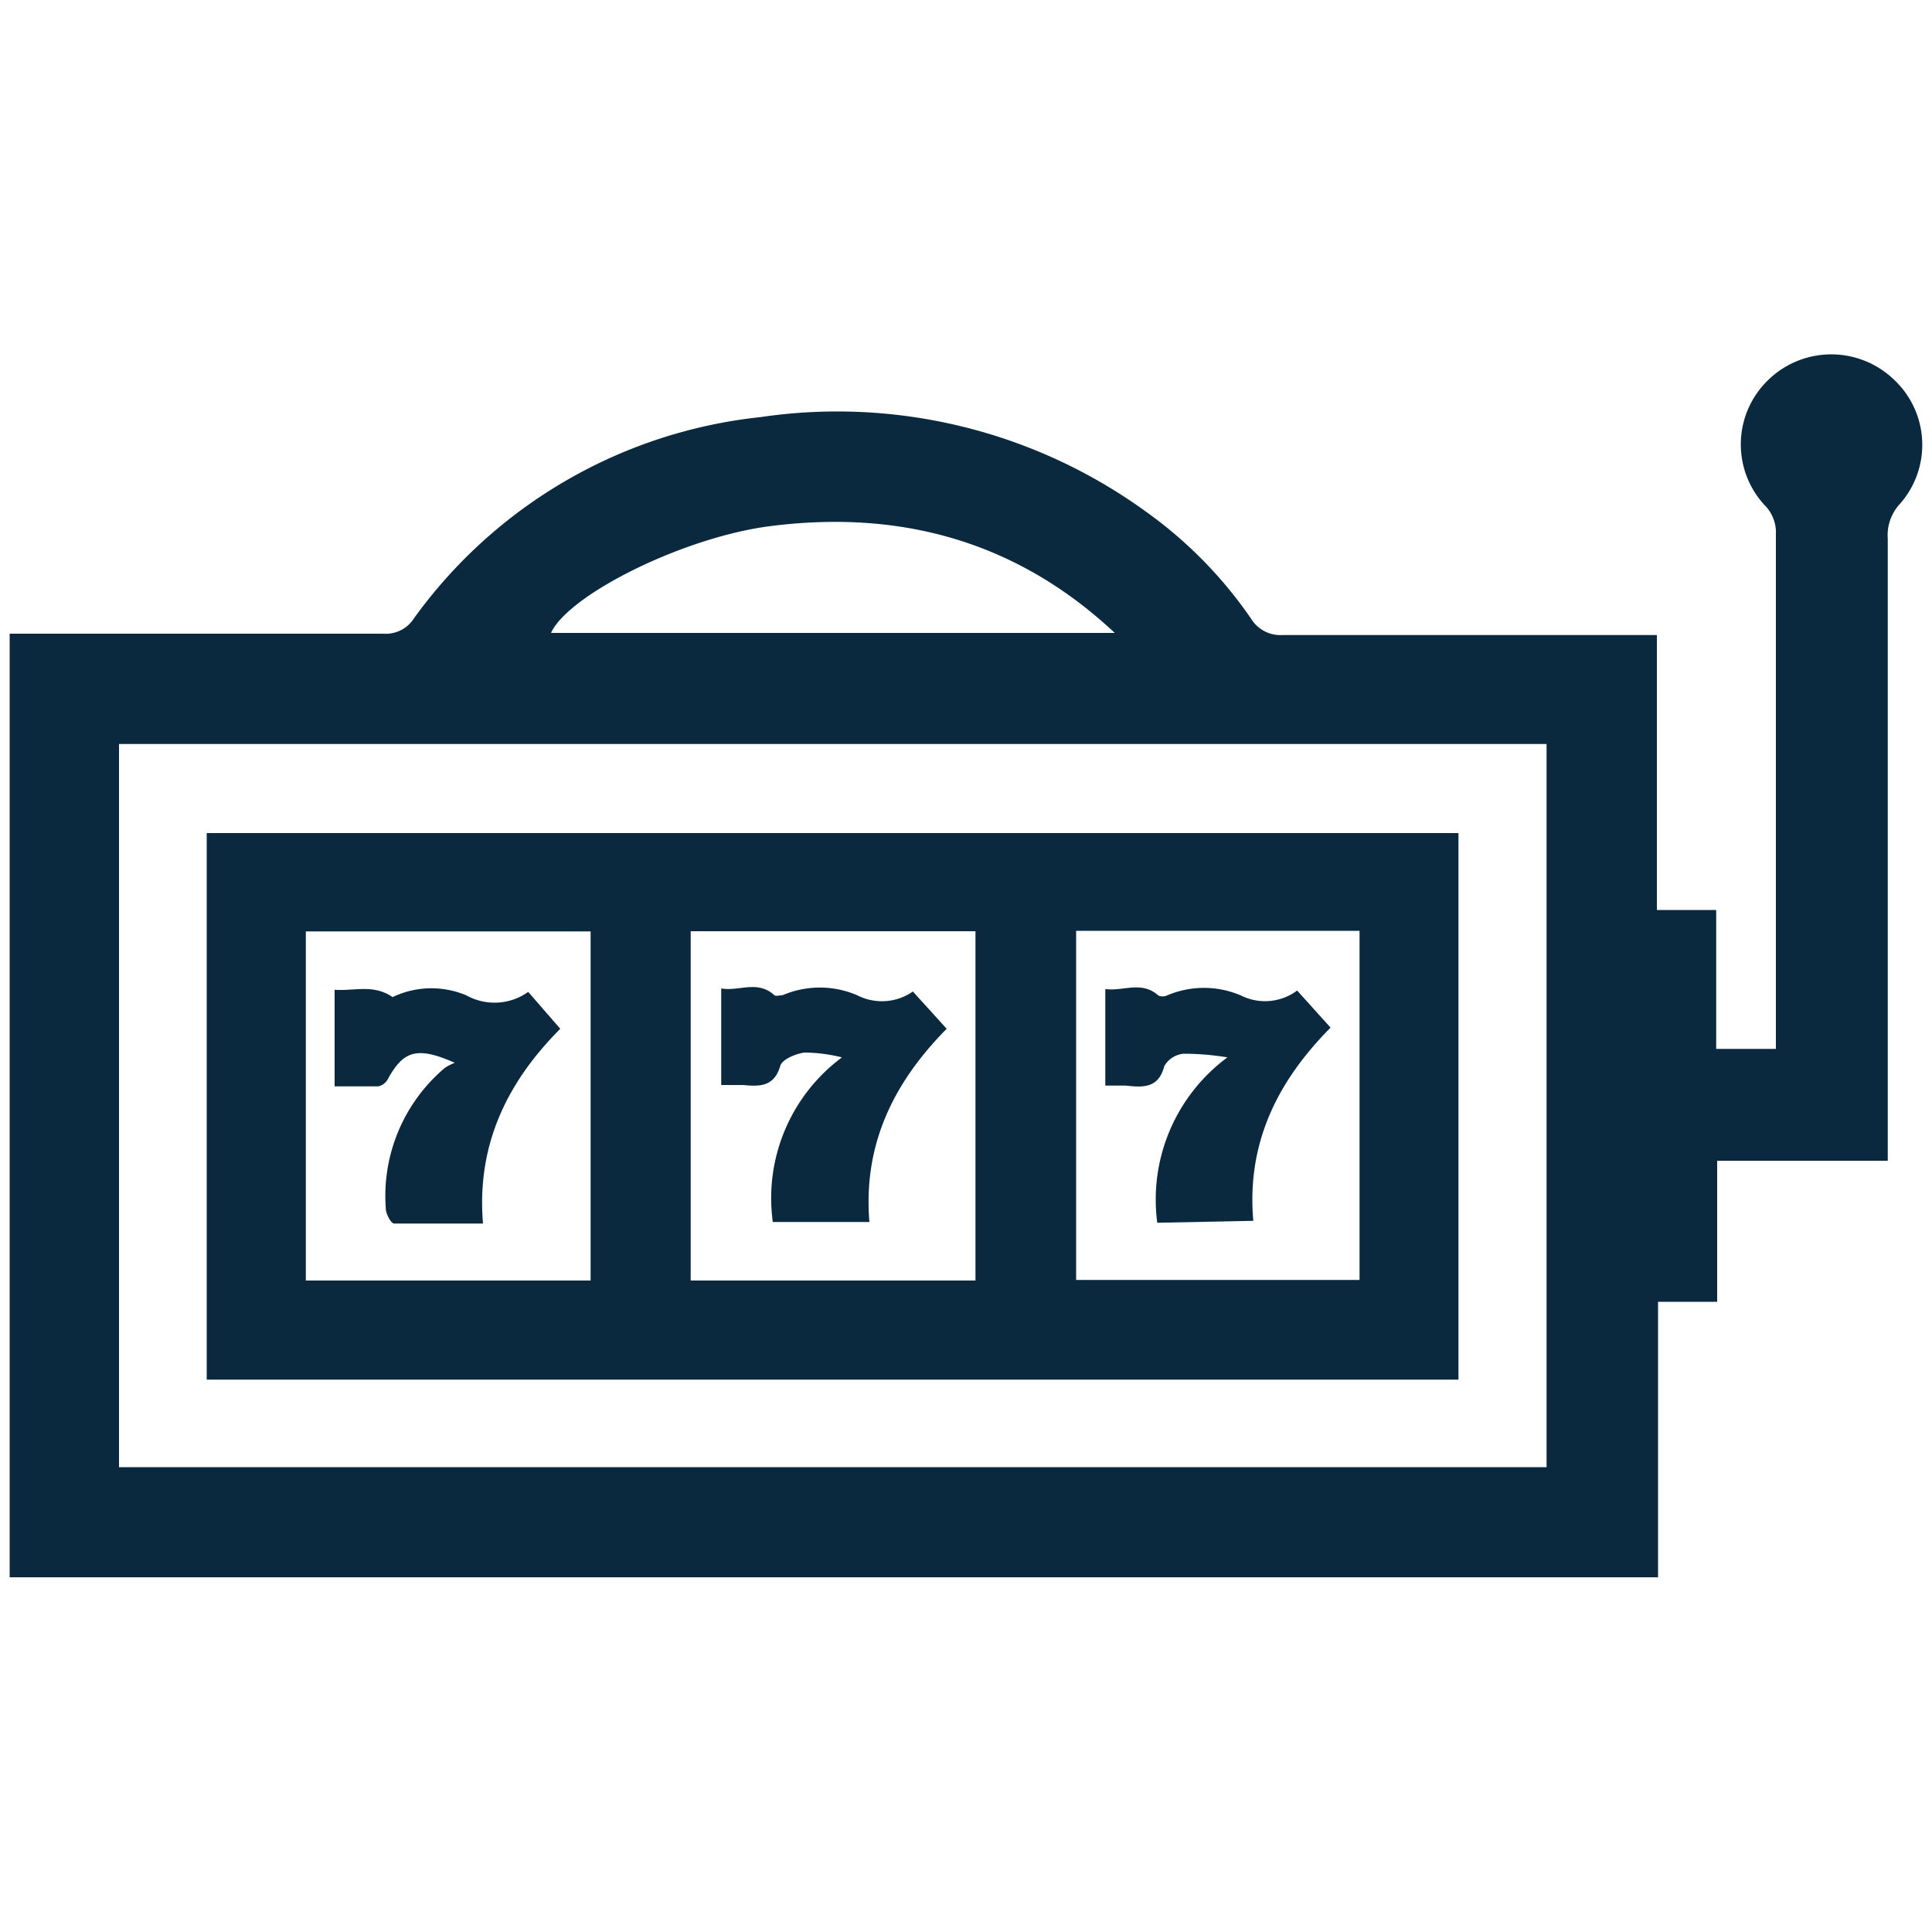
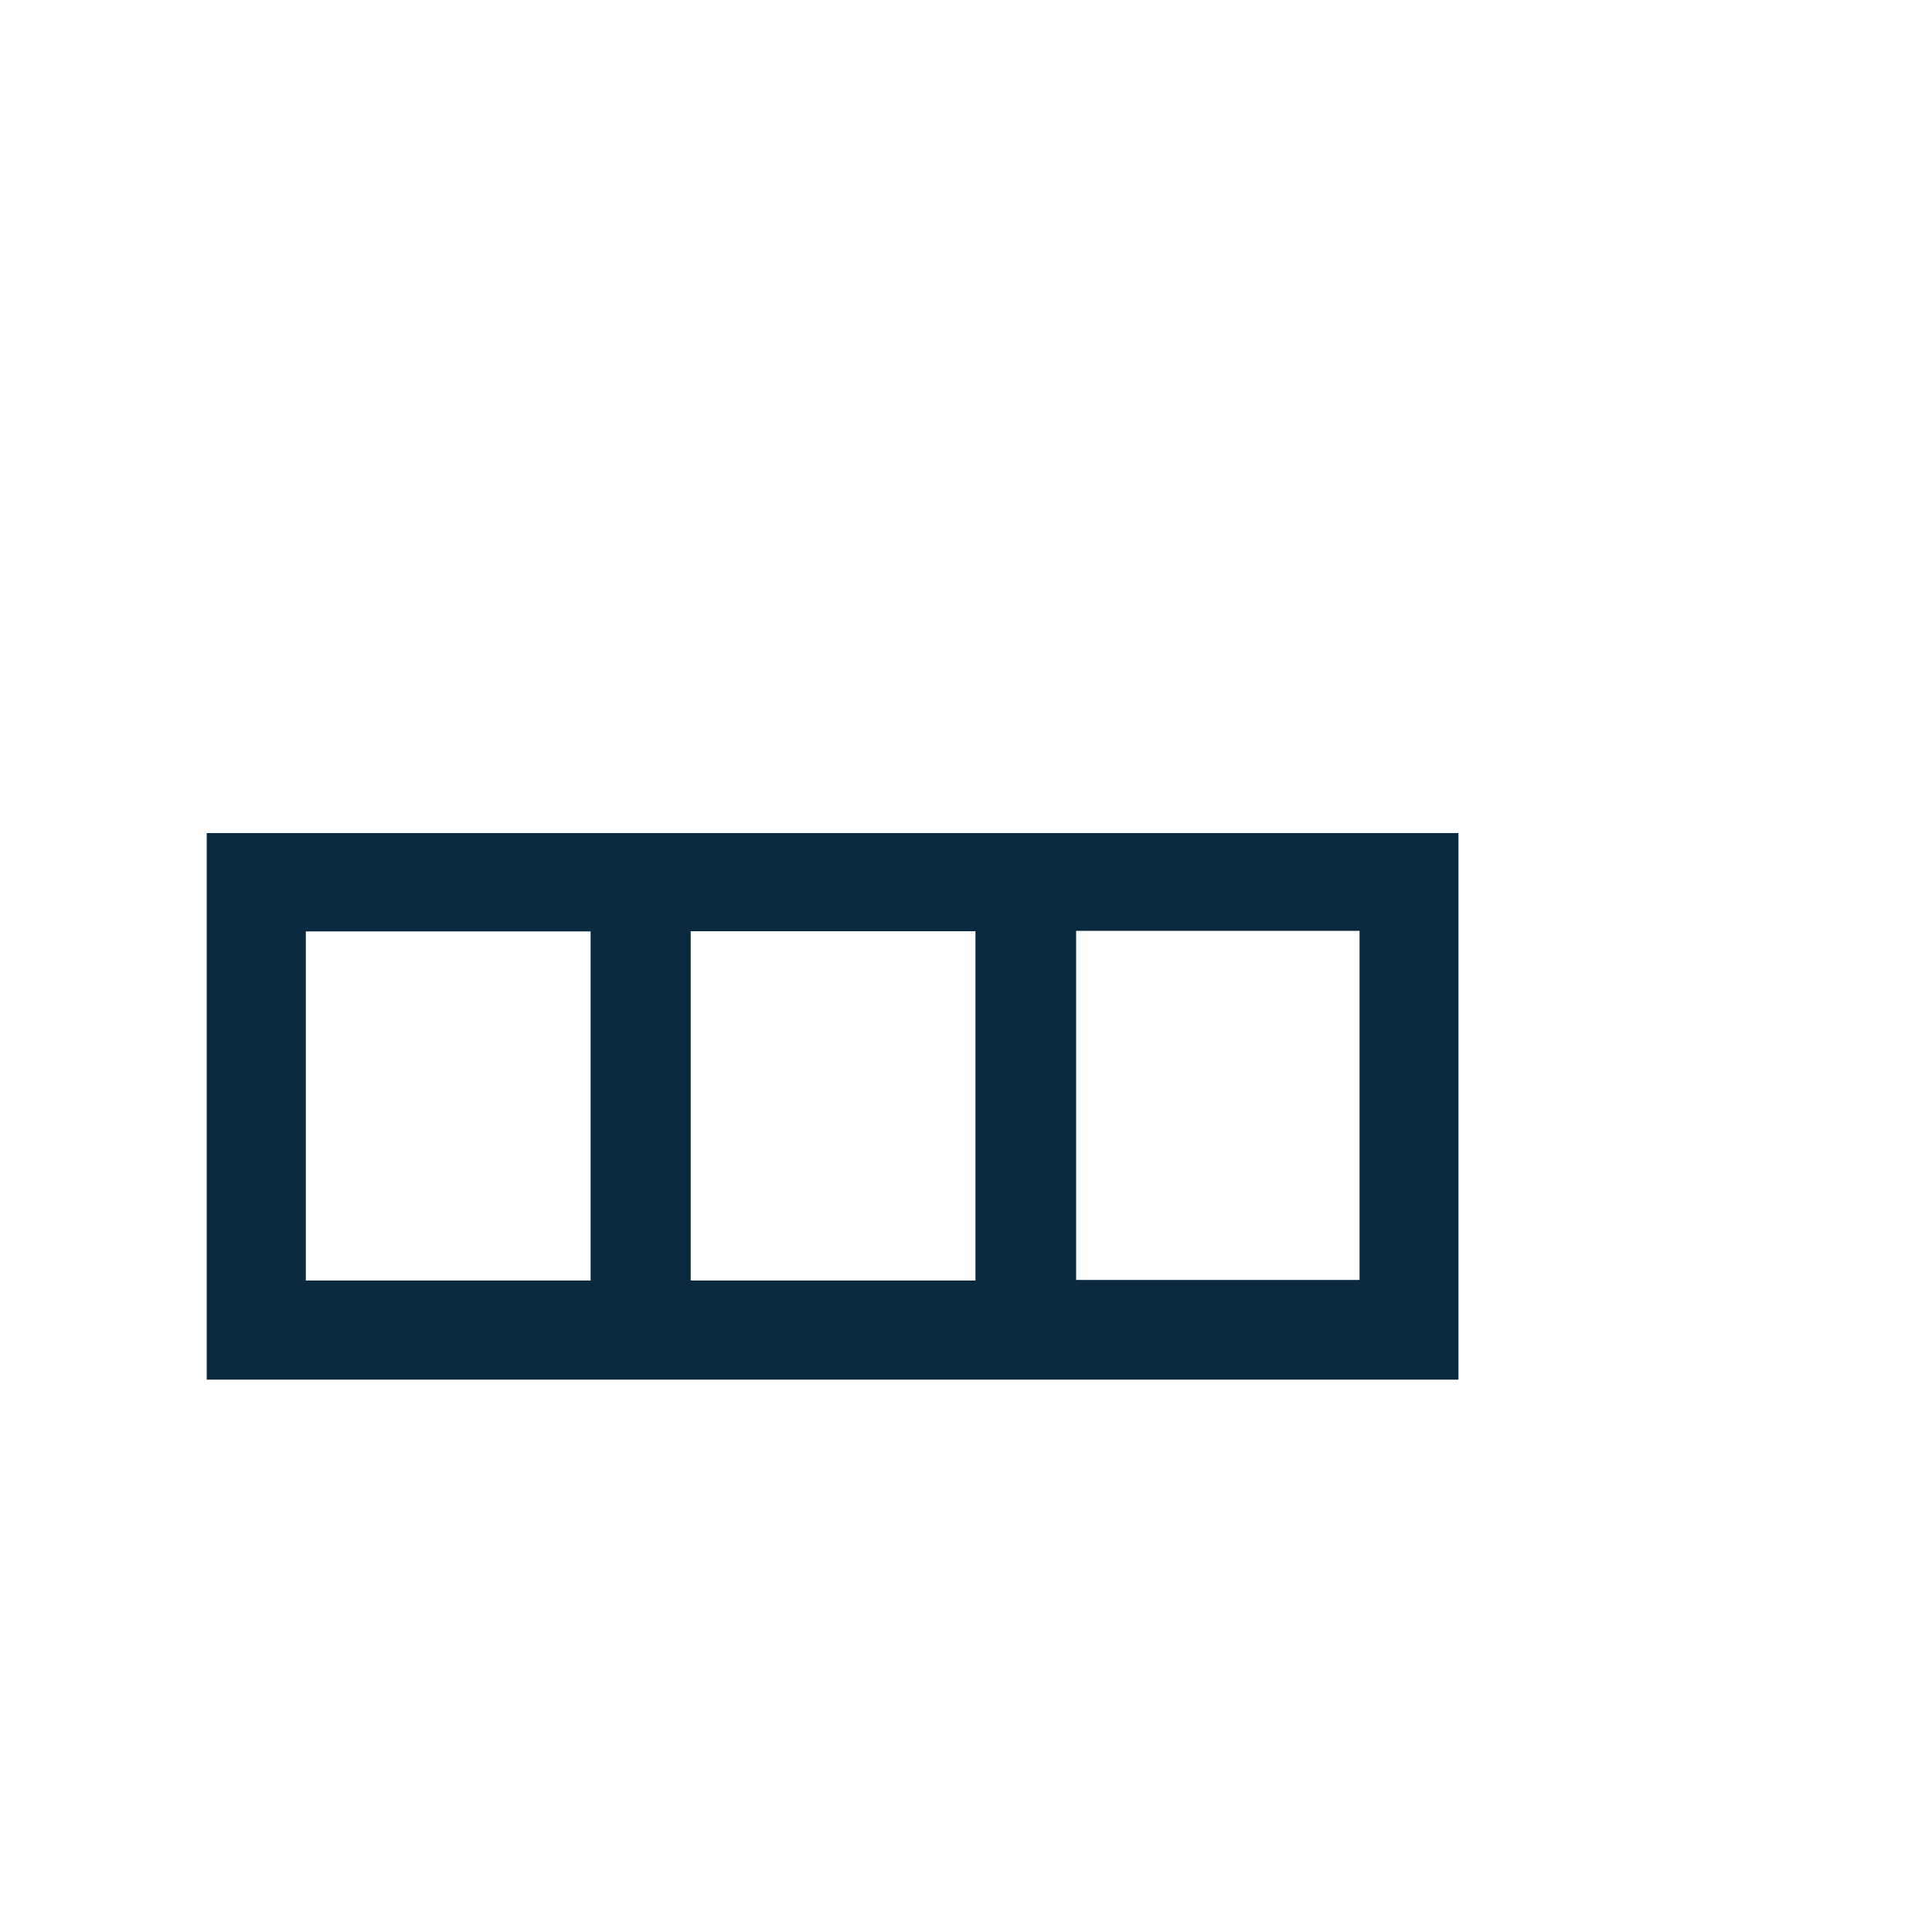
<svg xmlns="http://www.w3.org/2000/svg" id="Layer_1" data-name="Layer 1" viewBox="0 0 100 100">
  <defs>
    <style>.cls-1{fill:#0a293e;}</style>
  </defs>
-   <path class="cls-1" d="M88.83,54.29h3.09v-1q0-12.81,0-25.63a2,2,0,0,0-.6-1.53,4.63,4.63,0,0,1,.2-6.46A4.68,4.68,0,0,1,98,19.62a4.62,4.62,0,0,1,.35,6.45,2.39,2.39,0,0,0-.64,1.81q0,15.52,0,31.05v1.15H88.88v7.3H85.82V81.64H.5V32.8H1.56c6.09,0,12.19,0,18.28,0A1.73,1.73,0,0,0,21.43,32,25.41,25.41,0,0,1,39.36,21.59a27.21,27.21,0,0,1,19.88,4.84A22.36,22.36,0,0,1,64.74,32a1.79,1.79,0,0,0,1.65.87c6,0,11.93,0,17.9,0h1.47V47.1h3.07ZM6.16,75.94H80.05V38.51H6.16ZM57.7,32.76c-5.08-4.76-11.12-6.4-17.89-5.52-4.48.59-10.38,3.54-11.29,5.52Z" />
  <path class="cls-1" d="M10.7,71.41V43.12H75.49V71.41Zm45-23.23V66.25H70.37V48.18Zm-5.21,18.1V48.2H35.75V66.28Zm-19.92,0V48.21H15.83V66.28Z" />
-   <path class="cls-1" d="M59.9,63.29a9.15,9.15,0,0,1,3.63-8.56,13.86,13.86,0,0,0-2.27-.19,1.29,1.29,0,0,0-1,.65c-.3,1.17-1.14,1.09-2,1-.32,0-.65,0-1.05,0v-5c.91.14,1.87-.45,2.75.34a.55.55,0,0,0,.43,0,4.86,4.86,0,0,1,3.85,0,2.78,2.78,0,0,0,2.9-.26l1.73,1.92c-2.77,2.79-4.35,6-4,10Z" />
-   <path class="cls-1" d="M47.25,51.32,49,53.25c-2.76,2.79-4.33,6-4,10H40a9.07,9.07,0,0,1,3.58-8.52,8.27,8.27,0,0,0-1.94-.25c-.45.06-1.15.35-1.25.68-.32,1.1-1.07,1.08-1.93,1-.35,0-.7,0-1.13,0v-5c.91.17,1.87-.45,2.75.35.07.07.3,0,.43,0a4.9,4.9,0,0,1,3.85,0A2.8,2.8,0,0,0,47.25,51.32Z" />
-   <path class="cls-1" d="M27.34,51.34,29,53.25c-2.75,2.76-4.34,6-4,10.08-1.6,0-3.1,0-4.6,0-.16,0-.43-.5-.43-.77a8.67,8.67,0,0,1,3.06-7.29,2.62,2.62,0,0,1,.51-.26c-1.95-.86-2.66-.64-3.48.87a.73.73,0,0,1-.48.35c-.73,0-1.47,0-2.26,0v-5c1,.08,2-.31,3,.38a4.65,4.65,0,0,1,3.82-.09A3,3,0,0,0,27.34,51.34Z" />
</svg>